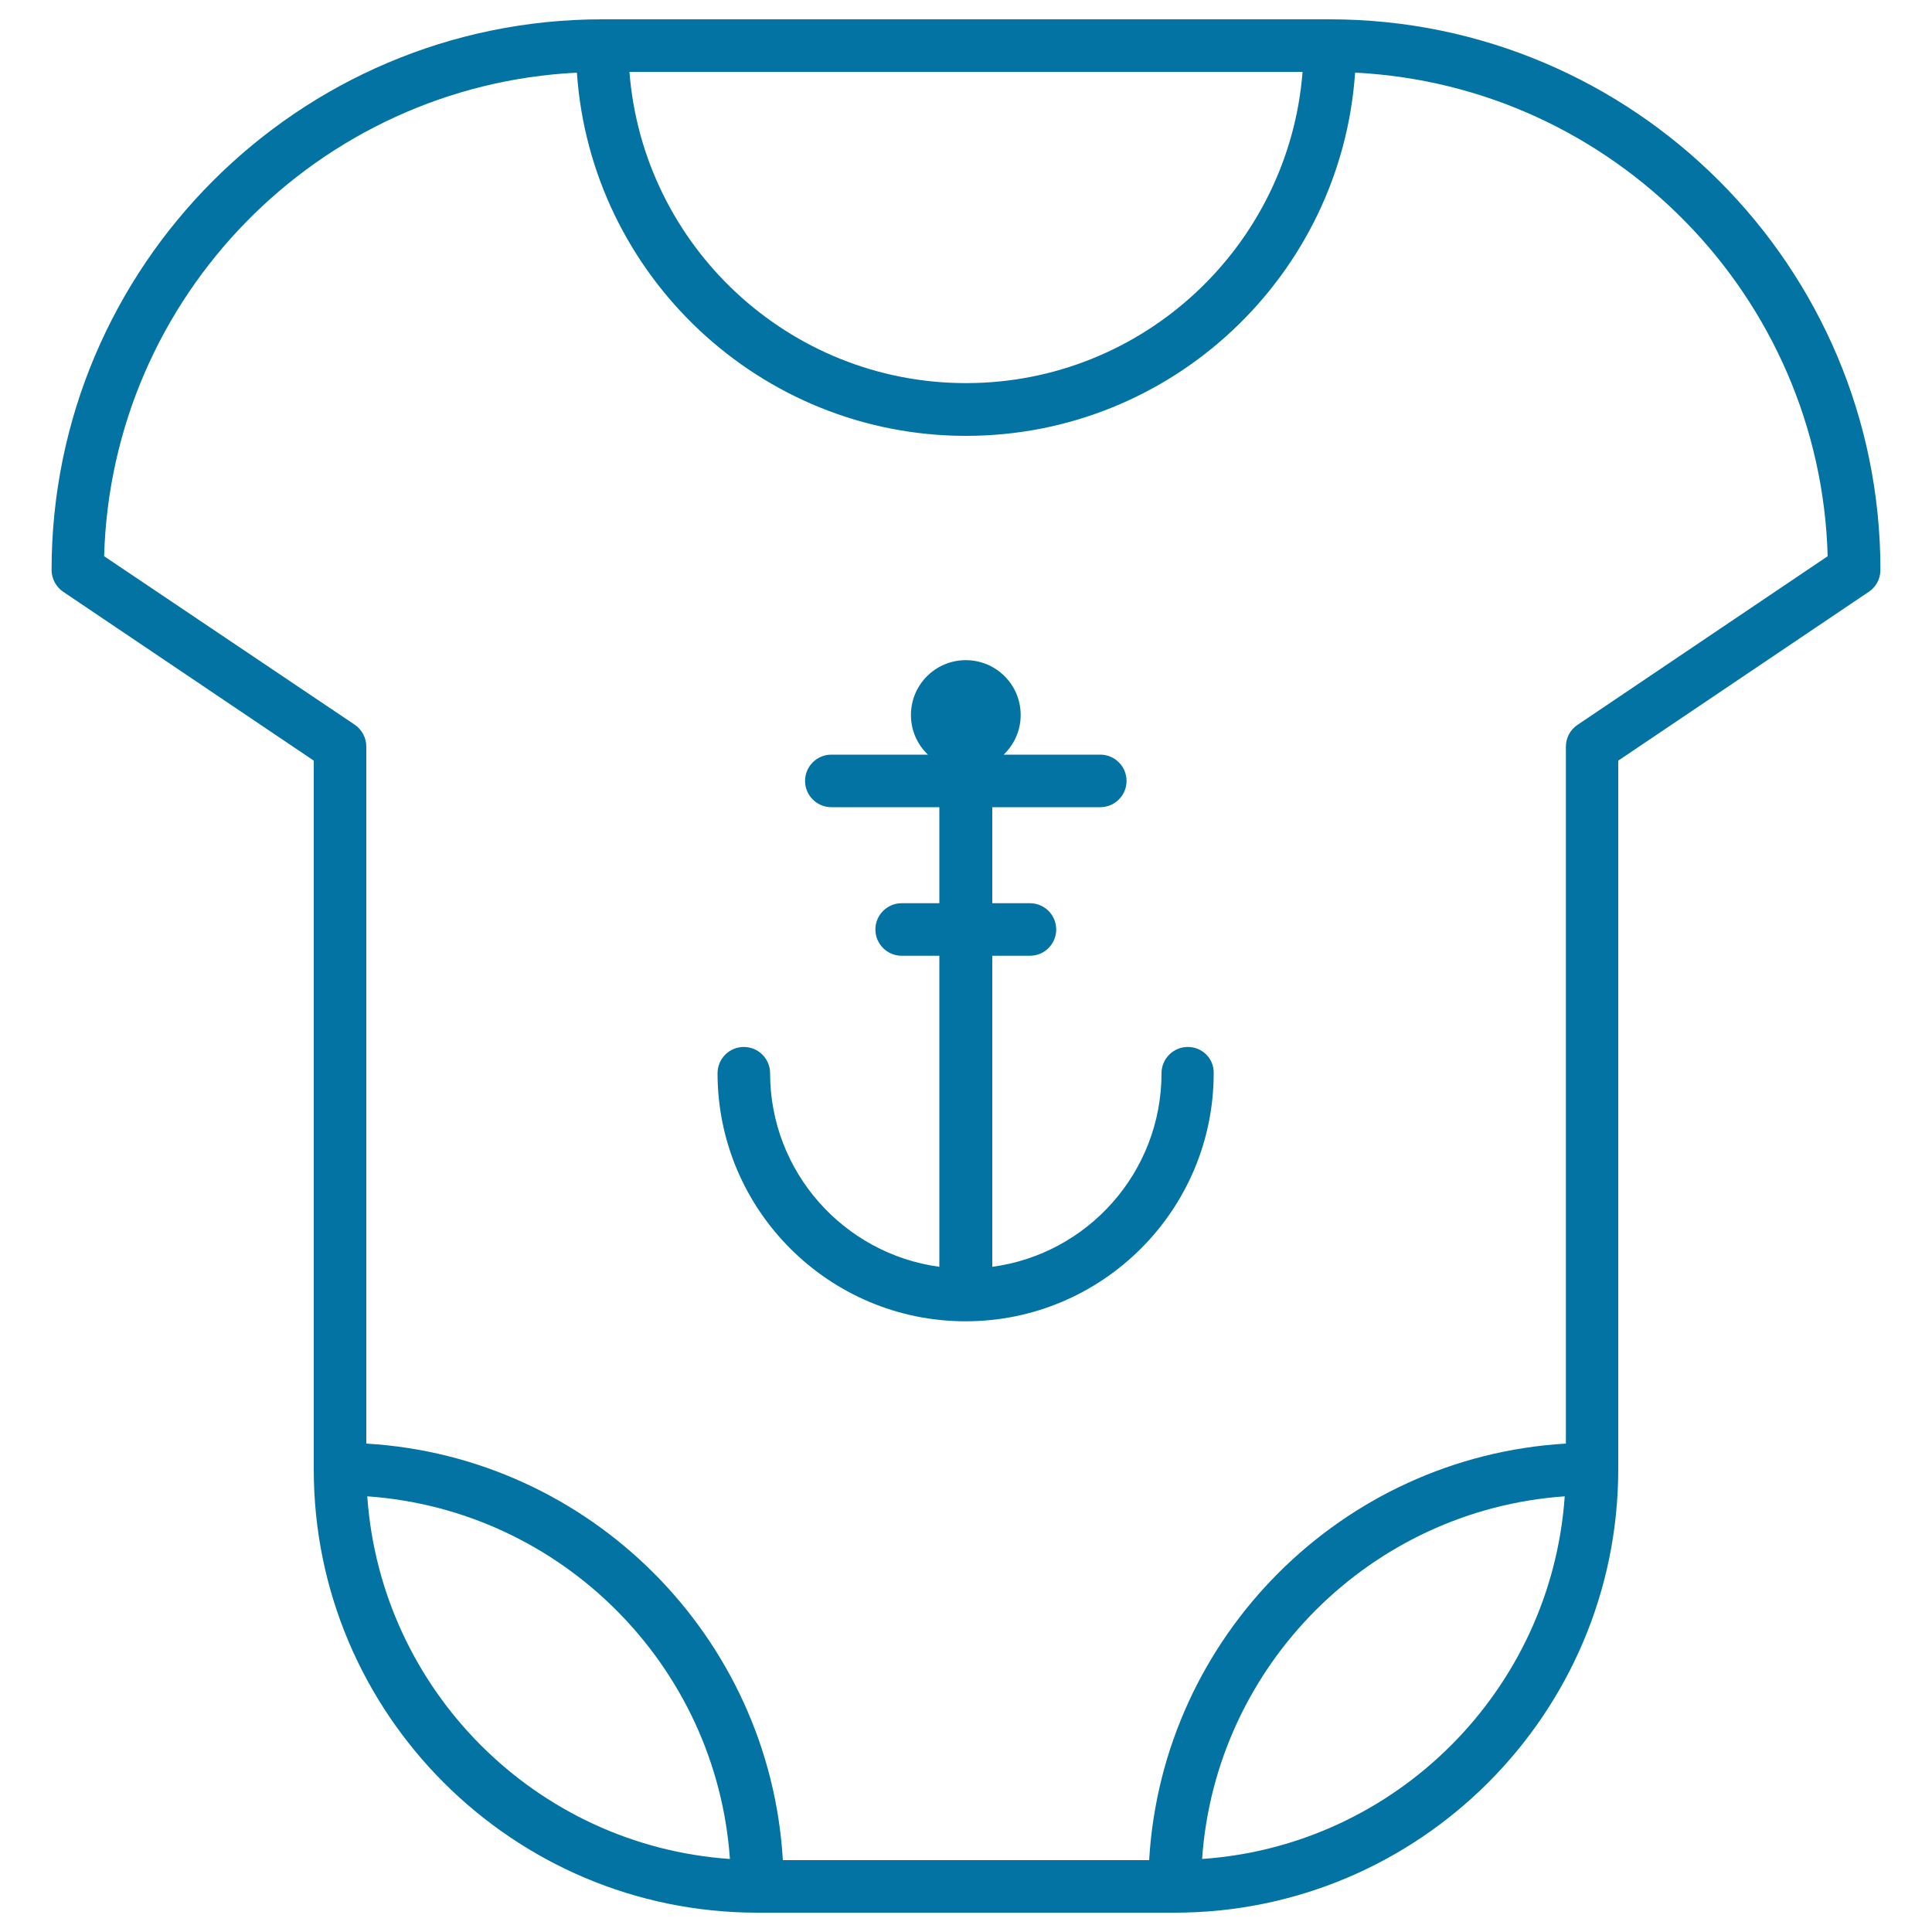
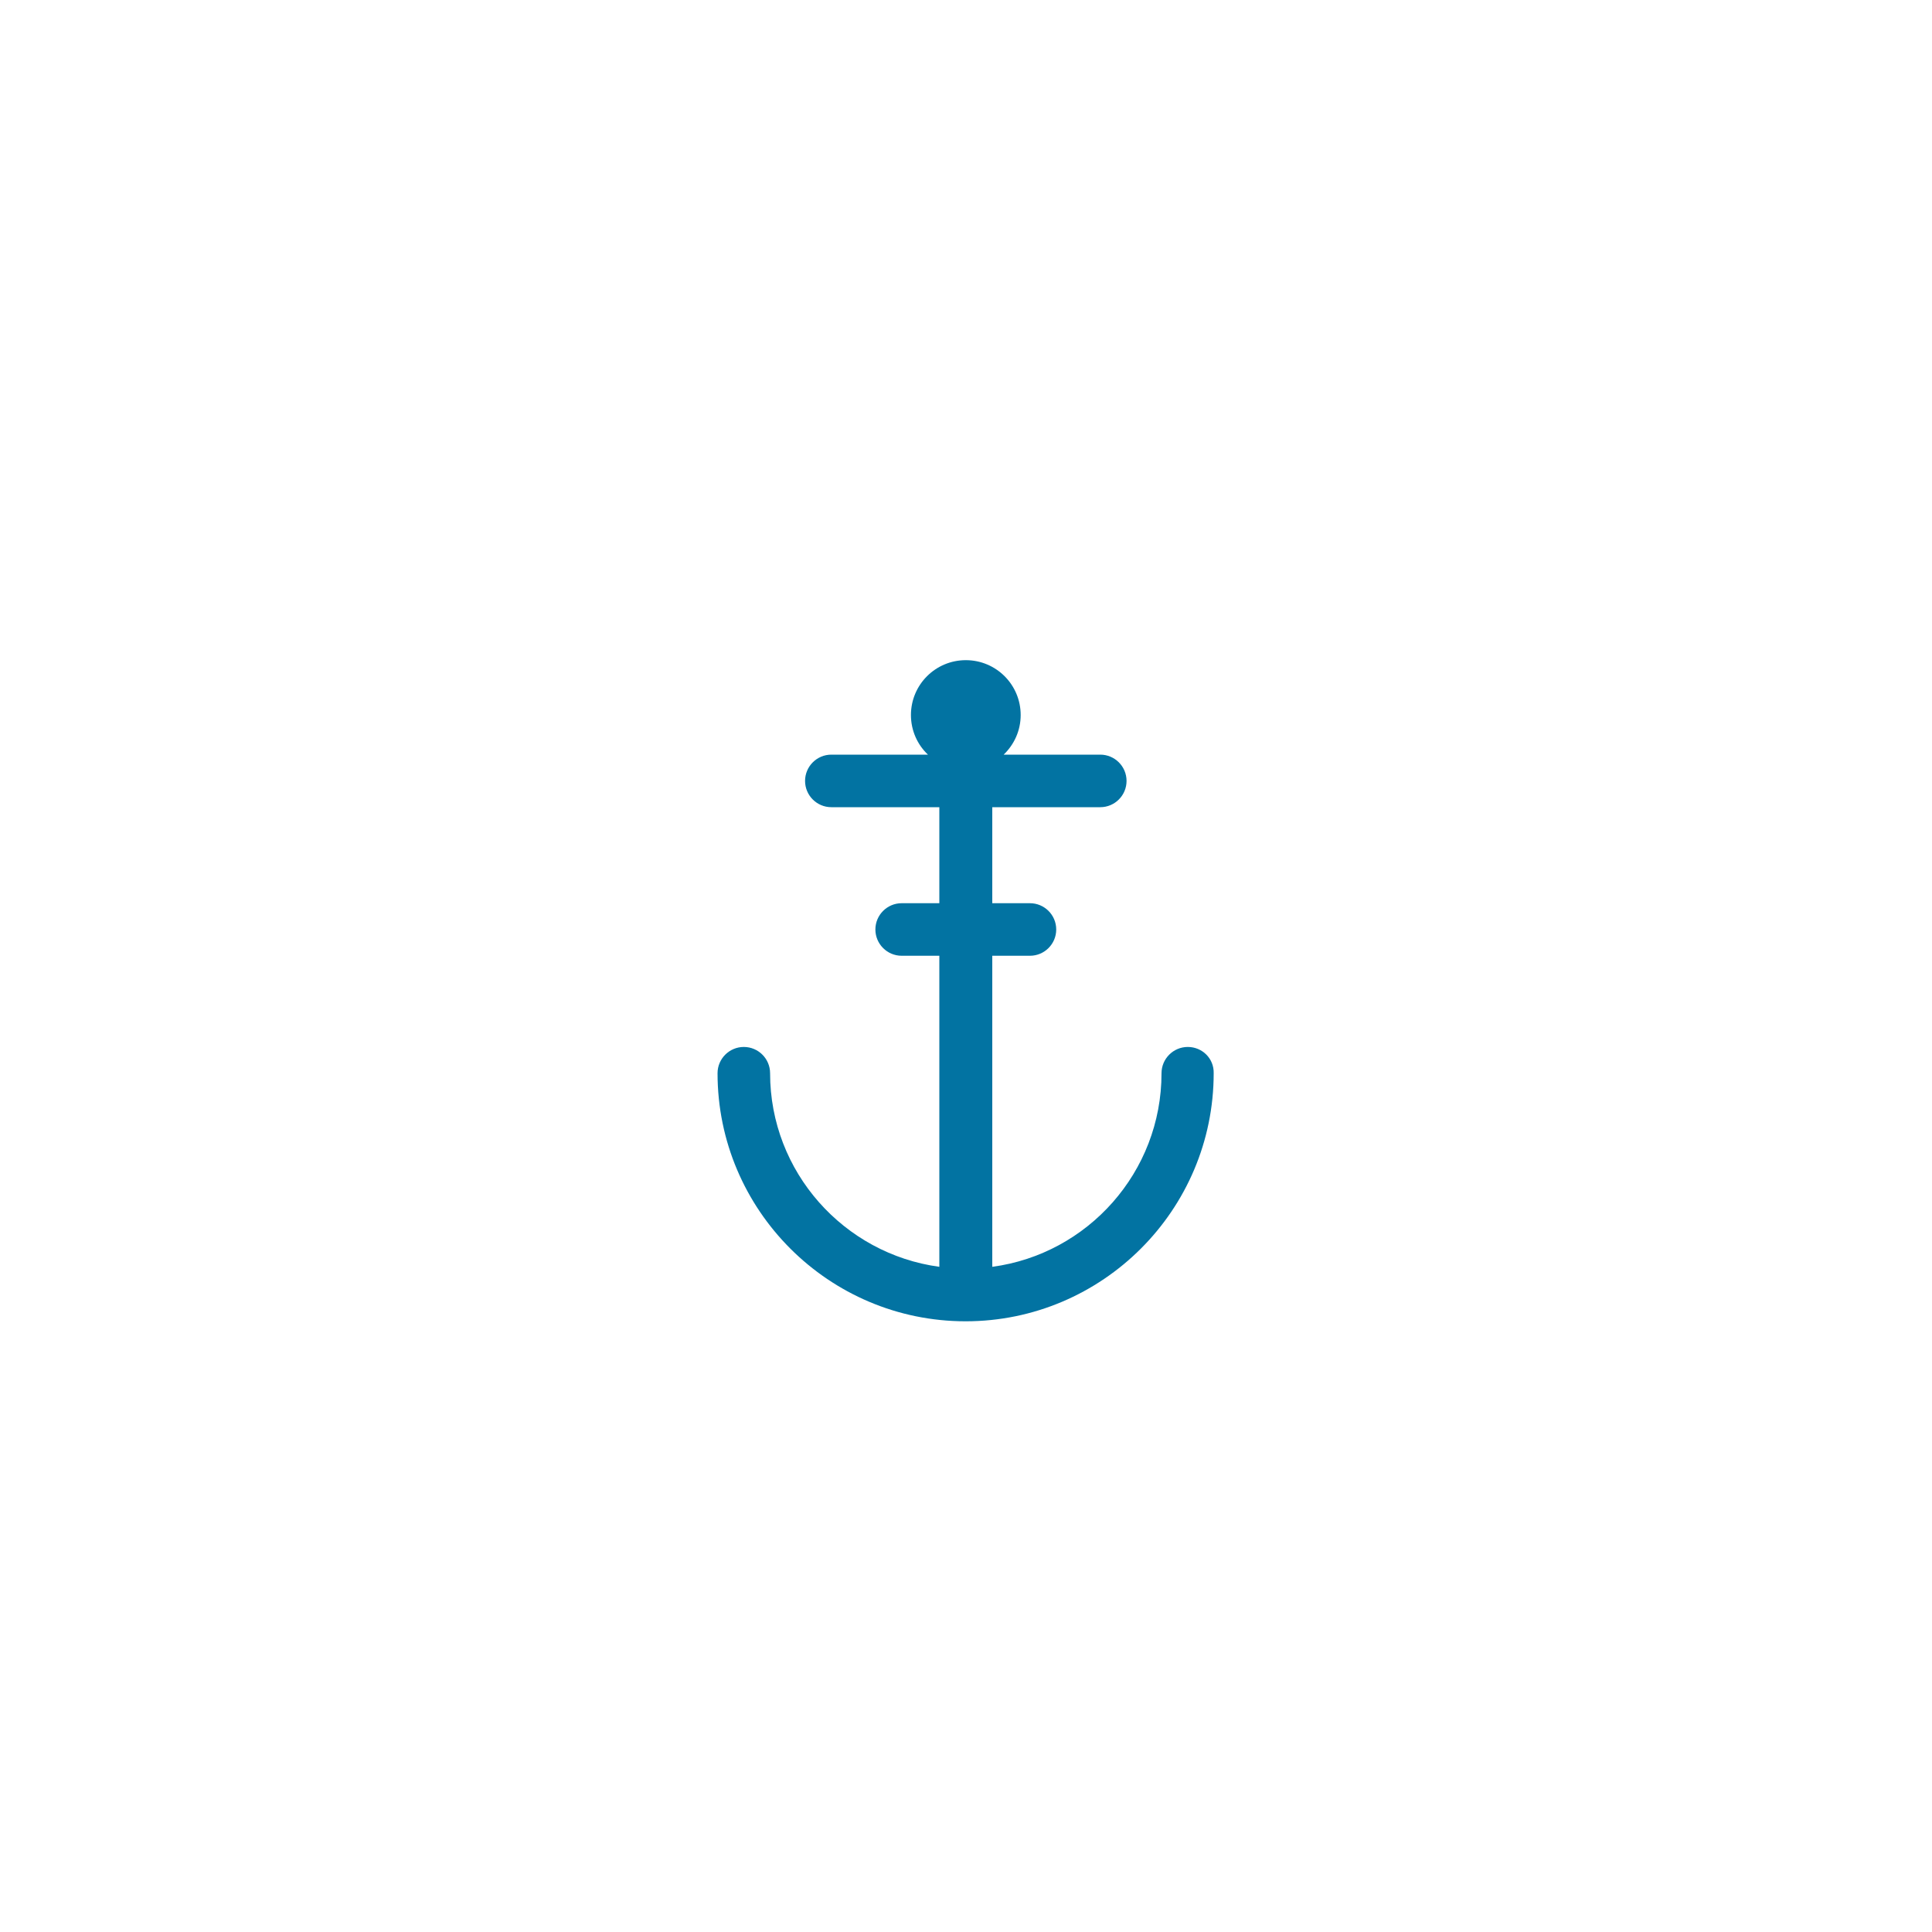
<svg xmlns="http://www.w3.org/2000/svg" viewBox="0 0 1000 1000" style="fill:#0273a2">
  <title>Baby Boy Clothes With Anchor SVG icon</title>
  <g>
    <path d="M614.8,541.9c-7.5,0-13.6,6.1-13.6,13.6c0,51.2-38.2,93.6-87.6,100.2v-161h19.5c0,0,0,0,0,0c7.5,0,13.6-6.1,13.6-13.6c0-7.5-6.1-13.6-13.6-13.6h-19.5v-49.7h55.9c7.5,0,13.6-6.1,13.6-13.6s-6.1-13.6-13.6-13.6h-50c5.4-5.2,8.8-12.4,8.8-20.5c0-15.7-12.7-28.4-28.4-28.4c-15.7,0-28.4,12.7-28.4,28.4c0,8.1,3.4,15.4,8.8,20.5h-50c-7.5,0-13.6,6.1-13.6,13.6s6.1,13.6,13.6,13.6h55.9v49.7h-19.5c-7.5,0-13.6,6.1-13.6,13.6c0,7.5,6.1,13.6,13.6,13.6h19.5v161c-49.4-6.7-87.6-49.1-87.6-100.2c0-7.5-6.1-13.6-13.6-13.6c-7.5,0-13.6,6.1-13.6,13.6c0,70.8,57.6,128.4,128.4,128.4c70.8,0,128.4-57.6,128.4-128.4C628.4,547.9,622.3,541.9,614.8,541.9z" />
-     <path d="M688.3,10H311.7c-157.2,0-285,127.9-285,285c0,4.5,2.3,8.8,6,11.3l129.7,87.4v366.7C162.3,887,265.4,990,392,990h108h108h0h0c126.6,0,229.6-103,229.6-229.6V393.7l129.7-87.4c3.8-2.5,6-6.8,6-11.3C973.4,137.9,845.5,10,688.3,10z M674.2,37.2c-7,90-82.4,161.1-174.2,161.1c-91.8,0-167.2-71.1-174.2-161.1H674.2z M190.1,774.5c100.3,7,180.7,87.4,187.7,187.7C277.5,955.3,197.1,874.9,190.1,774.5z M622.2,962.2c7-100.3,87.4-180.7,187.7-187.7C802.9,874.9,722.5,955.3,622.2,962.2z M816.5,375.2c-3.8,2.5-6,6.8-6,11.3v360.7C694.6,754,601.6,847,594.8,962.8H500h-94.8C398.4,847,305.4,754,189.6,747.2V386.4c0-4.5-2.3-8.8-6-11.3L53.9,287.9C57.6,153.4,164.8,44.3,298.6,37.6c7.2,104.9,94.8,188,201.4,188c106.7,0,194.2-83.1,201.4-188c133.7,6.7,240.9,115.8,244.6,250.3L816.5,375.2z" />
  </g>
</svg>